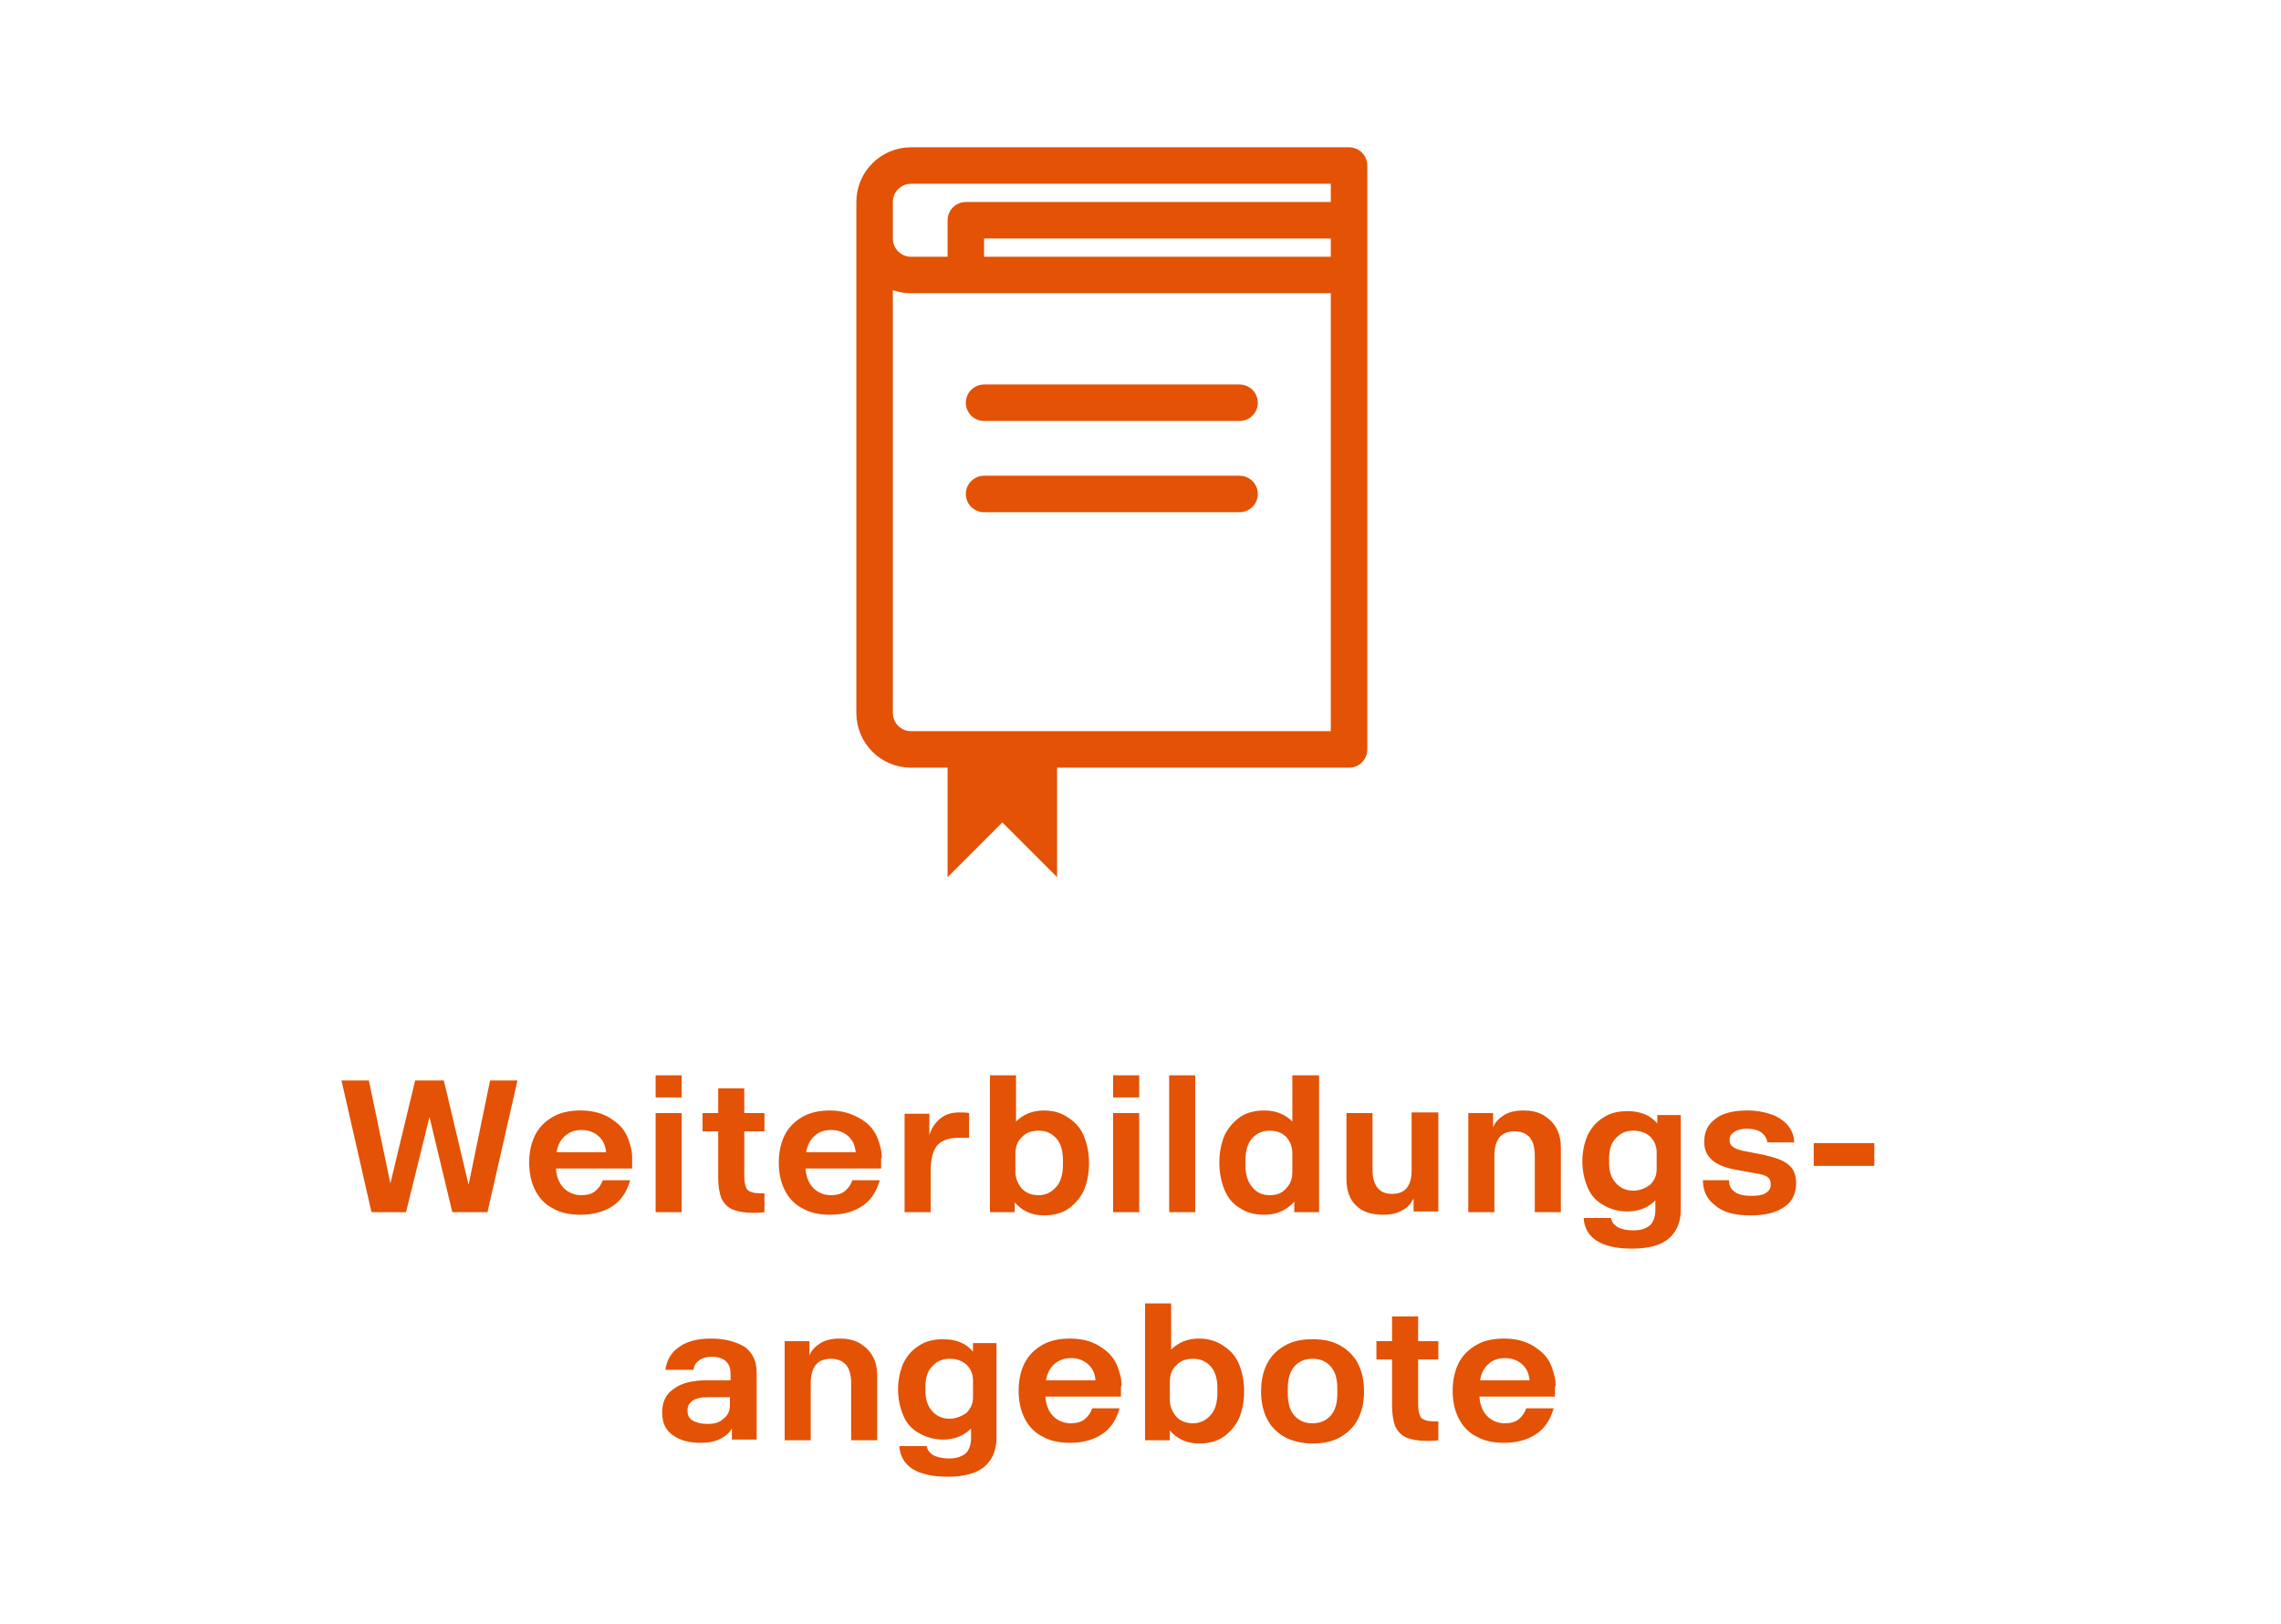
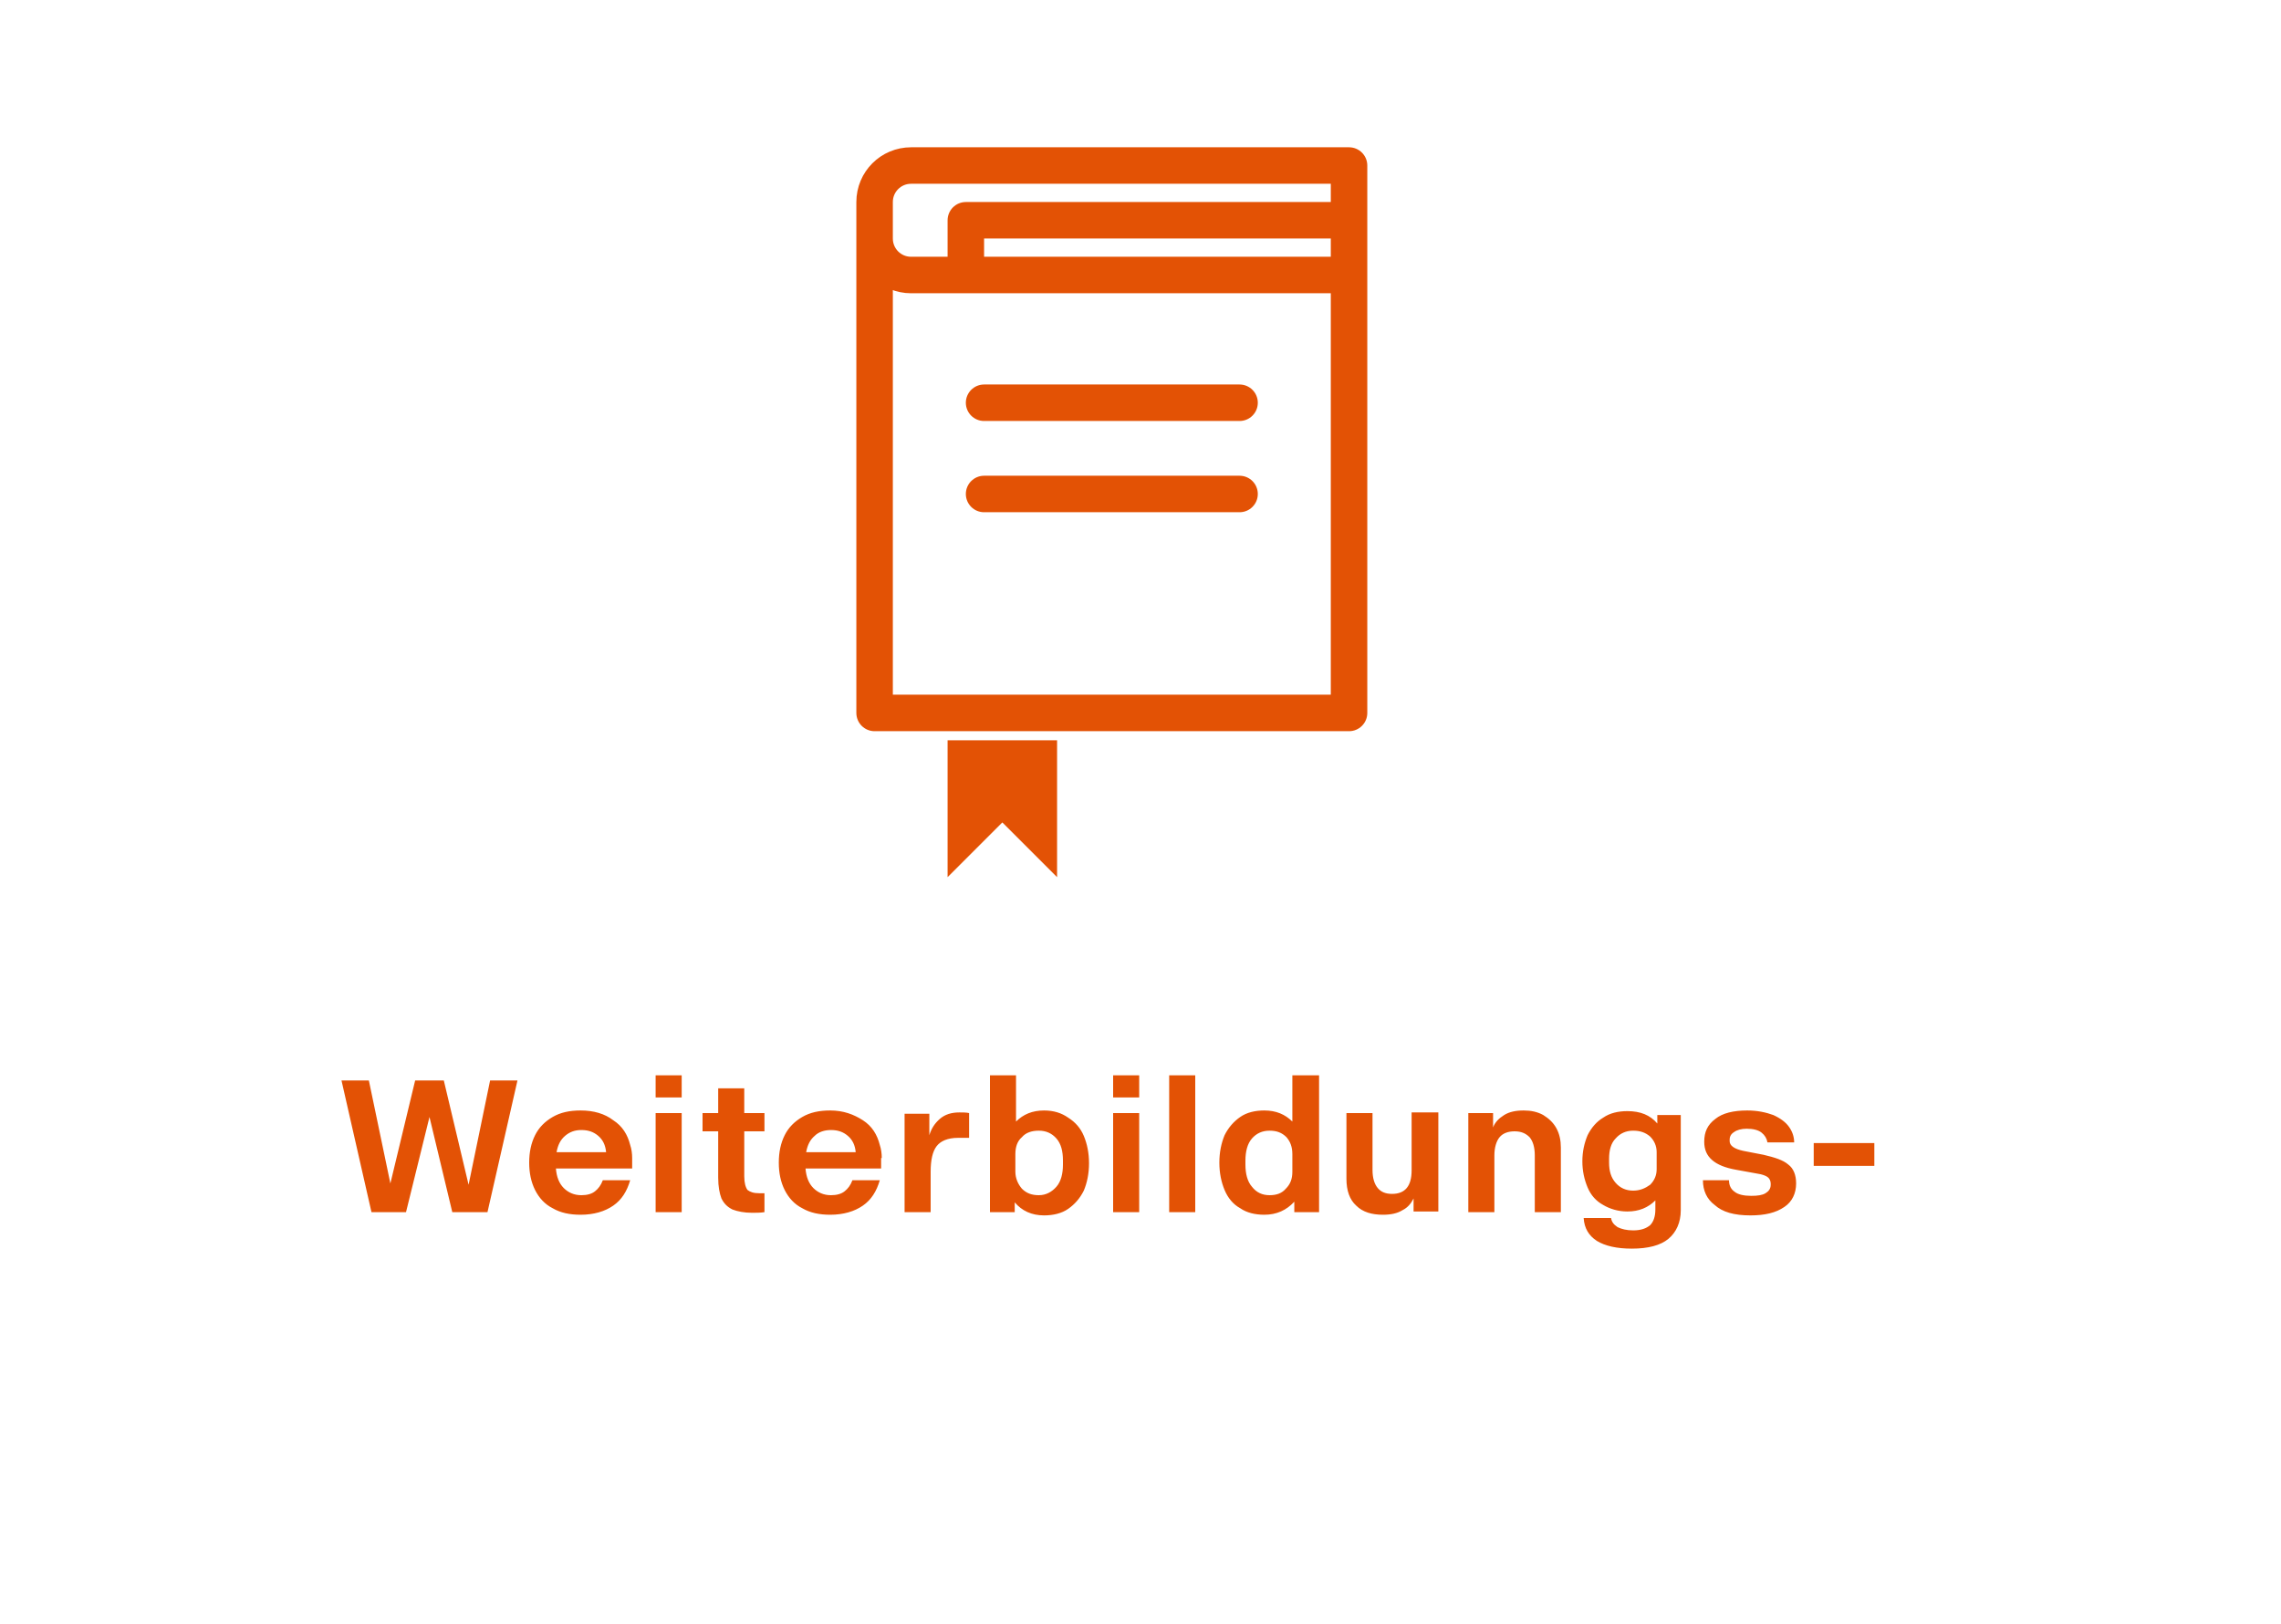
<svg xmlns="http://www.w3.org/2000/svg" version="1.1" id="Ebene_1" x="0px" y="0px" viewBox="0 0 350 249.2" style="enable-background:new 0 0 350 249.2;" xml:space="preserve">
  <style type="text/css">
	.st0{fill:#E35205;}
	.st1{fill:none;stroke:#E35205;stroke-width:5.6;stroke-linecap:round;stroke-linejoin:round;stroke-miterlimit:10;}
</style>
  <g>
-     <path class="st0" d="M230.9,208.4c1.1,0,1.9,0.3,2.6,0.9c0.7,0.6,1.1,1.4,1.2,2.5h-7.6c0.2-1.1,0.6-1.9,1.3-2.5   C229,208.7,229.9,208.4,230.9,208.4 M238.7,212.7c0-0.7-0.1-1.4-0.3-2c-0.4-1.6-1.2-2.9-2.6-3.8c-1.3-1-3-1.5-5-1.5   c-1.7,0-3.1,0.3-4.3,1c-1.2,0.7-2.1,1.6-2.7,2.8c-0.6,1.2-0.9,2.6-0.9,4.2s0.3,3,0.9,4.2c0.6,1.2,1.5,2.2,2.7,2.8   c1.2,0.7,2.6,1,4.3,1c2,0,3.7-0.5,5-1.4c1.3-0.9,2.1-2.2,2.6-3.9h-4.2c-0.3,0.8-0.7,1.3-1.2,1.7c-0.5,0.4-1.2,0.6-2.1,0.6   c-1.1,0-2-0.4-2.7-1.1c-0.7-0.7-1.1-1.7-1.2-3h11.6V212.7z M220.7,208.6v-2.8h-3.1V202h-4v3.8h-2.4v2.8h2.4v7.1   c0,1.4,0.2,2.4,0.5,3.2c0.4,0.8,0.9,1.3,1.7,1.7c0.8,0.3,1.8,0.5,3,0.5c0.7,0,1.3,0,1.9-0.1v-2.9h-0.8c-0.9,0-1.4-0.2-1.8-0.5   c-0.3-0.4-0.5-1.1-0.5-2.1v-6.9H220.7z M201.4,218.4c-1.2,0-2.1-0.4-2.8-1.2c-0.7-0.8-1-1.9-1-3.4v-0.7c0-1.5,0.3-2.6,1-3.4   c0.7-0.8,1.6-1.2,2.8-1.2c1.2,0,2.1,0.4,2.8,1.2c0.7,0.8,1,1.9,1,3.4v0.7c0,1.5-0.3,2.6-1,3.4C203.5,218,202.6,218.4,201.4,218.4    M201.4,221.5c1.7,0,3.1-0.3,4.3-1c1.2-0.7,2.1-1.6,2.7-2.8c0.6-1.2,0.9-2.6,0.9-4.2c0-1.6-0.3-3-0.9-4.2c-0.6-1.2-1.5-2.1-2.7-2.8   c-1.2-0.7-2.6-1-4.3-1c-1.7,0-3.1,0.3-4.3,1c-1.2,0.7-2.1,1.6-2.7,2.8c-0.6,1.2-0.9,2.6-0.9,4.2c0,1.6,0.3,3,0.9,4.2   c0.6,1.2,1.5,2.1,2.7,2.8C198.2,221.1,199.7,221.5,201.4,221.5 M186.8,213.7c0,1.4-0.3,2.6-1,3.4c-0.7,0.8-1.6,1.3-2.7,1.3   c-1.1,0-1.9-0.3-2.6-1c-0.6-0.7-1-1.6-1-2.6v-2.7c0-1.1,0.3-2,1-2.6c0.6-0.7,1.5-1,2.6-1c1.1,0,2,0.4,2.7,1.2c0.7,0.8,1,1.9,1,3.4   V213.7z M184,205.4c-1.8,0-3.2,0.6-4.3,1.7V200h-4v21h3.8v-1.5c1.1,1.3,2.6,2,4.5,2c1.4,0,2.7-0.3,3.7-1c1-0.7,1.8-1.6,2.4-2.8   c0.5-1.2,0.8-2.6,0.8-4.2c0-1.6-0.3-3-0.8-4.2c-0.5-1.2-1.3-2.1-2.4-2.8C186.7,205.8,185.4,205.4,184,205.4 M164.3,208.4   c1.1,0,1.9,0.3,2.6,0.9c0.7,0.6,1.1,1.4,1.2,2.5h-7.6c0.2-1.1,0.6-1.9,1.3-2.5C162.5,208.7,163.3,208.4,164.3,208.4 M172.1,212.7   c0-0.7-0.1-1.4-0.3-2c-0.4-1.6-1.2-2.9-2.6-3.8c-1.3-1-3-1.5-5-1.5c-1.7,0-3.1,0.3-4.3,1c-1.2,0.7-2.1,1.6-2.7,2.8   c-0.6,1.2-0.9,2.6-0.9,4.2s0.3,3,0.9,4.2c0.6,1.2,1.5,2.2,2.7,2.8c1.2,0.7,2.6,1,4.3,1c2,0,3.7-0.5,5-1.4c1.3-0.9,2.1-2.2,2.6-3.9   h-4.2c-0.3,0.8-0.7,1.3-1.2,1.7c-0.5,0.4-1.2,0.6-2.1,0.6c-1.1,0-2-0.4-2.7-1.1c-0.7-0.7-1.1-1.7-1.2-3h11.6V212.7z M145.7,217.7   c-1.1,0-2-0.4-2.7-1.2c-0.7-0.8-1-1.8-1-3.1v-0.6c0-1.3,0.3-2.4,1-3.1c0.7-0.8,1.6-1.2,2.7-1.2c1.1,0,1.9,0.3,2.6,0.9   c0.6,0.6,1,1.4,1,2.4v2.6c0,0.9-0.3,1.7-1,2.4C147.6,217.3,146.7,217.7,145.7,217.7 M149.3,205.9v1.5c-1.1-1.3-2.6-1.9-4.6-1.9   c-1.4,0-2.7,0.3-3.7,1c-1,0.6-1.8,1.5-2.4,2.7c-0.5,1.2-0.8,2.5-0.8,4c0,1.5,0.3,2.8,0.8,4c0.5,1.2,1.3,2.1,2.4,2.7   c1,0.6,2.3,1,3.7,1c1.8,0,3.2-0.6,4.3-1.7v1.4c0,1.1-0.3,1.9-0.8,2.4c-0.6,0.5-1.4,0.8-2.6,0.8c-1,0-1.8-0.2-2.4-0.5   c-0.6-0.4-0.9-0.8-1-1.4h-4.2c0.1,1.6,0.8,2.7,2,3.5c1.3,0.8,3.1,1.2,5.4,1.2c2.5,0,4.4-0.5,5.6-1.5c1.2-1,1.9-2.5,1.9-4.4v-14.6   H149.3z M128.9,205.4c-1.2,0-2.2,0.2-3,0.7c-0.8,0.5-1.4,1.1-1.7,1.9v-2.2h-3.8V221h4v-8.8c0-1.2,0.3-2.2,0.8-2.8   c0.5-0.6,1.3-0.9,2.3-0.9c1,0,1.7,0.3,2.3,0.9c0.5,0.6,0.8,1.5,0.8,2.8v8.8h4v-9.9c0-1.1-0.2-2.1-0.7-3c-0.5-0.9-1.2-1.5-2-2   C131,205.6,130,205.4,128.9,205.4 M108.5,218.5c-0.9,0-1.6-0.2-2.2-0.5c-0.5-0.3-0.8-0.8-0.8-1.4v-0.3c0-0.6,0.3-1,0.8-1.4   c0.5-0.3,1.2-0.5,2.2-0.5h3.5v1.2c0,0.9-0.3,1.6-1,2.1C110.4,218.3,109.6,218.5,108.5,218.5 M109.1,205.4c-2,0-3.7,0.4-4.9,1.3   c-1.2,0.8-1.9,2-2.1,3.5h4.3c0.1-0.6,0.3-1,0.8-1.4c0.5-0.4,1.1-0.6,2-0.6c1.9,0,2.9,0.9,2.9,2.6v1h-3.5c-2.3,0-4,0.4-5.2,1.3   c-1.2,0.8-1.8,2-1.8,3.6c0,1.6,0.5,2.7,1.6,3.5c1.1,0.8,2.5,1.2,4.3,1.2c1.2,0,2.2-0.2,3-0.6c0.8-0.4,1.4-0.9,1.8-1.6v1.7h3.8   v-10.3c0-1.7-0.6-3-1.8-3.9C113,205.9,111.3,205.4,109.1,205.4" />
    <path class="st0" d="M278.3,178.9h9.3v-3.5h-9.3V178.9z M268.6,186.5c2.2,0,3.9-0.4,5.2-1.3c1.2-0.8,1.8-2.1,1.8-3.6   c0-1.3-0.4-2.3-1.2-2.9c-0.8-0.7-2.1-1.1-3.8-1.5l-3.1-0.6c-1.4-0.3-2.1-0.8-2.1-1.5v-0.2c0-0.5,0.2-0.9,0.7-1.2   c0.4-0.3,1.1-0.5,1.9-0.5c1,0,1.8,0.2,2.3,0.6s0.8,0.9,0.9,1.5h4.1c0-0.9-0.3-1.7-0.8-2.4s-1.3-1.3-2.4-1.8c-1.1-0.4-2.4-0.7-4-0.7   c-2.1,0-3.8,0.4-4.9,1.3c-1.2,0.9-1.7,2-1.7,3.5c0,1.2,0.4,2.1,1.2,2.8c0.8,0.7,2,1.2,3.7,1.5l3.3,0.6c0.7,0.1,1.2,0.3,1.5,0.5   c0.3,0.2,0.5,0.6,0.5,1v0.2c0,0.6-0.3,1-0.8,1.3c-0.5,0.3-1.2,0.4-2.2,0.4c-1.1,0-2-0.2-2.5-0.6c-0.6-0.4-0.9-1-0.9-1.8h-4   c0,1.6,0.6,2.9,1.8,3.8C264.3,186,266.1,186.5,268.6,186.5 M250.6,182.7c-1.1,0-2-0.4-2.7-1.2c-0.7-0.8-1-1.8-1-3.1v-0.6   c0-1.3,0.3-2.4,1-3.1c0.7-0.8,1.6-1.2,2.7-1.2c1.1,0,1.9,0.3,2.6,0.9c0.6,0.6,1,1.4,1,2.4v2.6c0,0.9-0.3,1.7-1,2.4   C252.5,182.3,251.7,182.7,250.6,182.7 M254.3,170.9v1.5c-1.1-1.3-2.6-1.9-4.6-1.9c-1.4,0-2.7,0.3-3.7,1c-1,0.6-1.8,1.5-2.4,2.7   c-0.5,1.2-0.8,2.5-0.8,4c0,1.5,0.3,2.8,0.8,4c0.5,1.2,1.3,2.1,2.4,2.7c1,0.6,2.3,1,3.7,1c1.8,0,3.2-0.6,4.3-1.7v1.4   c0,1.1-0.3,1.9-0.8,2.4c-0.6,0.5-1.4,0.8-2.6,0.8c-1,0-1.8-0.2-2.4-0.5c-0.6-0.4-0.9-0.8-1-1.4h-4.2c0.1,1.6,0.8,2.7,2,3.5   c1.3,0.8,3.1,1.2,5.4,1.2c2.5,0,4.4-0.5,5.6-1.5c1.2-1,1.9-2.5,1.9-4.4v-14.6H254.3z M233.8,170.4c-1.2,0-2.2,0.2-3,0.7   c-0.8,0.5-1.4,1.1-1.7,1.9v-2.2h-3.8V186h4v-8.7c0-1.2,0.3-2.2,0.8-2.8c0.5-0.6,1.3-0.9,2.3-0.9c1,0,1.7,0.3,2.3,0.9   c0.5,0.6,0.8,1.5,0.8,2.8v8.7h4v-9.9c0-1.1-0.2-2.1-0.7-3c-0.5-0.9-1.2-1.5-2-2C235.9,170.6,234.9,170.4,233.8,170.4 M216.6,170.9   v8.7c0,2.4-1,3.6-3,3.6c-1,0-1.7-0.3-2.2-0.9c-0.5-0.6-0.8-1.5-0.8-2.8v-8.7h-4v10.1c0,1.8,0.5,3.2,1.5,4.1c1,1,2.4,1.4,4.1,1.4   c1.2,0,2.2-0.2,3-0.7c0.8-0.4,1.3-1,1.7-1.8v2h3.8v-15.2H216.6z M194.8,183.4c-1.1,0-2-0.4-2.7-1.3c-0.7-0.8-1-2-1-3.4v-0.6   c0-1.4,0.3-2.6,1-3.4c0.7-0.8,1.6-1.2,2.7-1.2c1.1,0,1.9,0.3,2.6,1c0.6,0.7,0.9,1.5,0.9,2.6v2.7c0,1.1-0.3,1.9-1,2.6   C196.7,183.1,195.9,183.4,194.8,183.4 M198.3,165v7.1c-1.1-1.1-2.5-1.7-4.3-1.7c-1.4,0-2.7,0.3-3.7,1c-1,0.7-1.8,1.6-2.4,2.8   c-0.5,1.2-0.8,2.6-0.8,4.2s0.3,3,0.8,4.2c0.5,1.2,1.3,2.2,2.4,2.8c1,0.7,2.3,1,3.7,1c1.9,0,3.4-0.7,4.6-2v1.6h3.8v-21H198.3z    M179.4,186h4v-21h-4V186z M170.8,168.4h4V165h-4V168.4z M170.8,186h4v-15.2h-4V186z M163.1,178.7c0,1.4-0.3,2.6-1,3.4   c-0.7,0.8-1.6,1.3-2.7,1.3c-1.1,0-1.9-0.3-2.6-1c-0.6-0.7-1-1.6-1-2.6v-2.7c0-1.1,0.3-2,1-2.6c0.6-0.7,1.5-1,2.6-1   c1.1,0,2,0.4,2.7,1.2c0.7,0.8,1,1.9,1,3.4V178.7z M160.2,170.4c-1.8,0-3.2,0.6-4.3,1.7V165h-4v21h3.8v-1.5c1.1,1.3,2.6,2,4.5,2   c1.4,0,2.7-0.3,3.7-1c1-0.7,1.8-1.6,2.4-2.8c0.5-1.2,0.8-2.6,0.8-4.2s-0.3-3-0.8-4.2c-0.5-1.2-1.3-2.1-2.4-2.8   C162.9,170.8,161.7,170.4,160.2,170.4 M147.2,170.7c-1.2,0-2.2,0.3-3,1c-0.8,0.7-1.3,1.5-1.6,2.5v-3.3h-3.8V186h4v-6.2   c0-1.8,0.3-3.1,0.9-3.9c0.6-0.8,1.7-1.3,3.3-1.3h1.7v-3.8C148.3,170.7,147.7,170.7,147.2,170.7 M127.5,173.4c1.1,0,1.9,0.3,2.6,0.9   c0.7,0.6,1.1,1.4,1.2,2.5h-7.6c0.2-1.1,0.6-1.9,1.3-2.5C125.6,173.7,126.5,173.4,127.5,173.4 M135.3,177.7c0-0.7-0.1-1.4-0.3-2   c-0.4-1.6-1.2-2.9-2.6-3.8s-3-1.5-5-1.5c-1.7,0-3.1,0.3-4.3,1c-1.2,0.7-2.1,1.6-2.7,2.8c-0.6,1.2-0.9,2.6-0.9,4.2s0.3,3,0.9,4.2   c0.6,1.2,1.5,2.2,2.7,2.8c1.2,0.7,2.6,1,4.3,1c2,0,3.7-0.5,5-1.4c1.3-0.9,2.1-2.2,2.6-3.9h-4.2c-0.3,0.8-0.7,1.3-1.2,1.7   c-0.5,0.4-1.2,0.6-2.1,0.6c-1.1,0-2-0.4-2.7-1.1c-0.7-0.7-1.1-1.7-1.2-3h11.6V177.7z M117.3,173.6v-2.8h-3.1V167h-4v3.8h-2.4v2.8   h2.4v7.1c0,1.4,0.2,2.4,0.5,3.2c0.4,0.8,0.9,1.3,1.7,1.7c0.8,0.3,1.8,0.5,3,0.5c0.7,0,1.3,0,1.9-0.1v-2.9h-0.8   c-0.9,0-1.4-0.2-1.8-0.5c-0.3-0.4-0.5-1.1-0.5-2.1v-6.9H117.3z M100.6,168.4h4V165h-4V168.4z M100.6,186h4v-15.2h-4V186z    M89.2,173.4c1.1,0,1.9,0.3,2.6,0.9c0.7,0.6,1.1,1.4,1.2,2.5h-7.6c0.2-1.1,0.6-1.9,1.3-2.5C87.4,173.7,88.2,173.4,89.2,173.4    M97,177.7c0-0.7-0.1-1.4-0.3-2c-0.4-1.6-1.2-2.9-2.6-3.8c-1.3-1-3-1.5-5-1.5c-1.7,0-3.1,0.3-4.3,1c-1.2,0.7-2.1,1.6-2.7,2.8   c-0.6,1.2-0.9,2.6-0.9,4.2s0.3,3,0.9,4.2c0.6,1.2,1.5,2.2,2.7,2.8c1.2,0.7,2.6,1,4.3,1c2,0,3.7-0.5,5-1.4c1.3-0.9,2.1-2.2,2.6-3.9   h-4.2c-0.3,0.8-0.7,1.3-1.2,1.7c-0.5,0.4-1.2,0.6-2.1,0.6c-1.1,0-2-0.4-2.7-1.1c-0.7-0.7-1.1-1.7-1.2-3H97V177.7z M75.2,165.8   l-3.3,16l-3.8-16h-4.4l-3.8,15.8l-3.3-15.8h-4.2L57,186h5.3l3.6-14.6l3.5,14.6h5.4l4.6-20.2H75.2z" />
-     <path class="st1" d="M151,75.8h39.2 M151,61.8h39.2 M148.2,33.8H207v8.4h-58.8V33.8z M195.8,42.2h-56c-3.1,0-5.6-2.5-5.6-5.6V31   c0-3.1,2.5-5.6,5.6-5.6H207v8.4 M134.2,36.6v72.8c0,3.1,2.5,5.6,5.6,5.6H207V42.2h-16.8" />
+     <path class="st1" d="M151,75.8h39.2 M151,61.8h39.2 M148.2,33.8H207v8.4h-58.8V33.8z M195.8,42.2h-56c-3.1,0-5.6-2.5-5.6-5.6V31   c0-3.1,2.5-5.6,5.6-5.6H207v8.4 M134.2,36.6v72.8H207V42.2h-16.8" />
  </g>
  <polyline class="st0" points="145.4,113.6 145.4,134.6 153.8,126.2 162.2,134.6 162.2,113.6 " />
</svg>